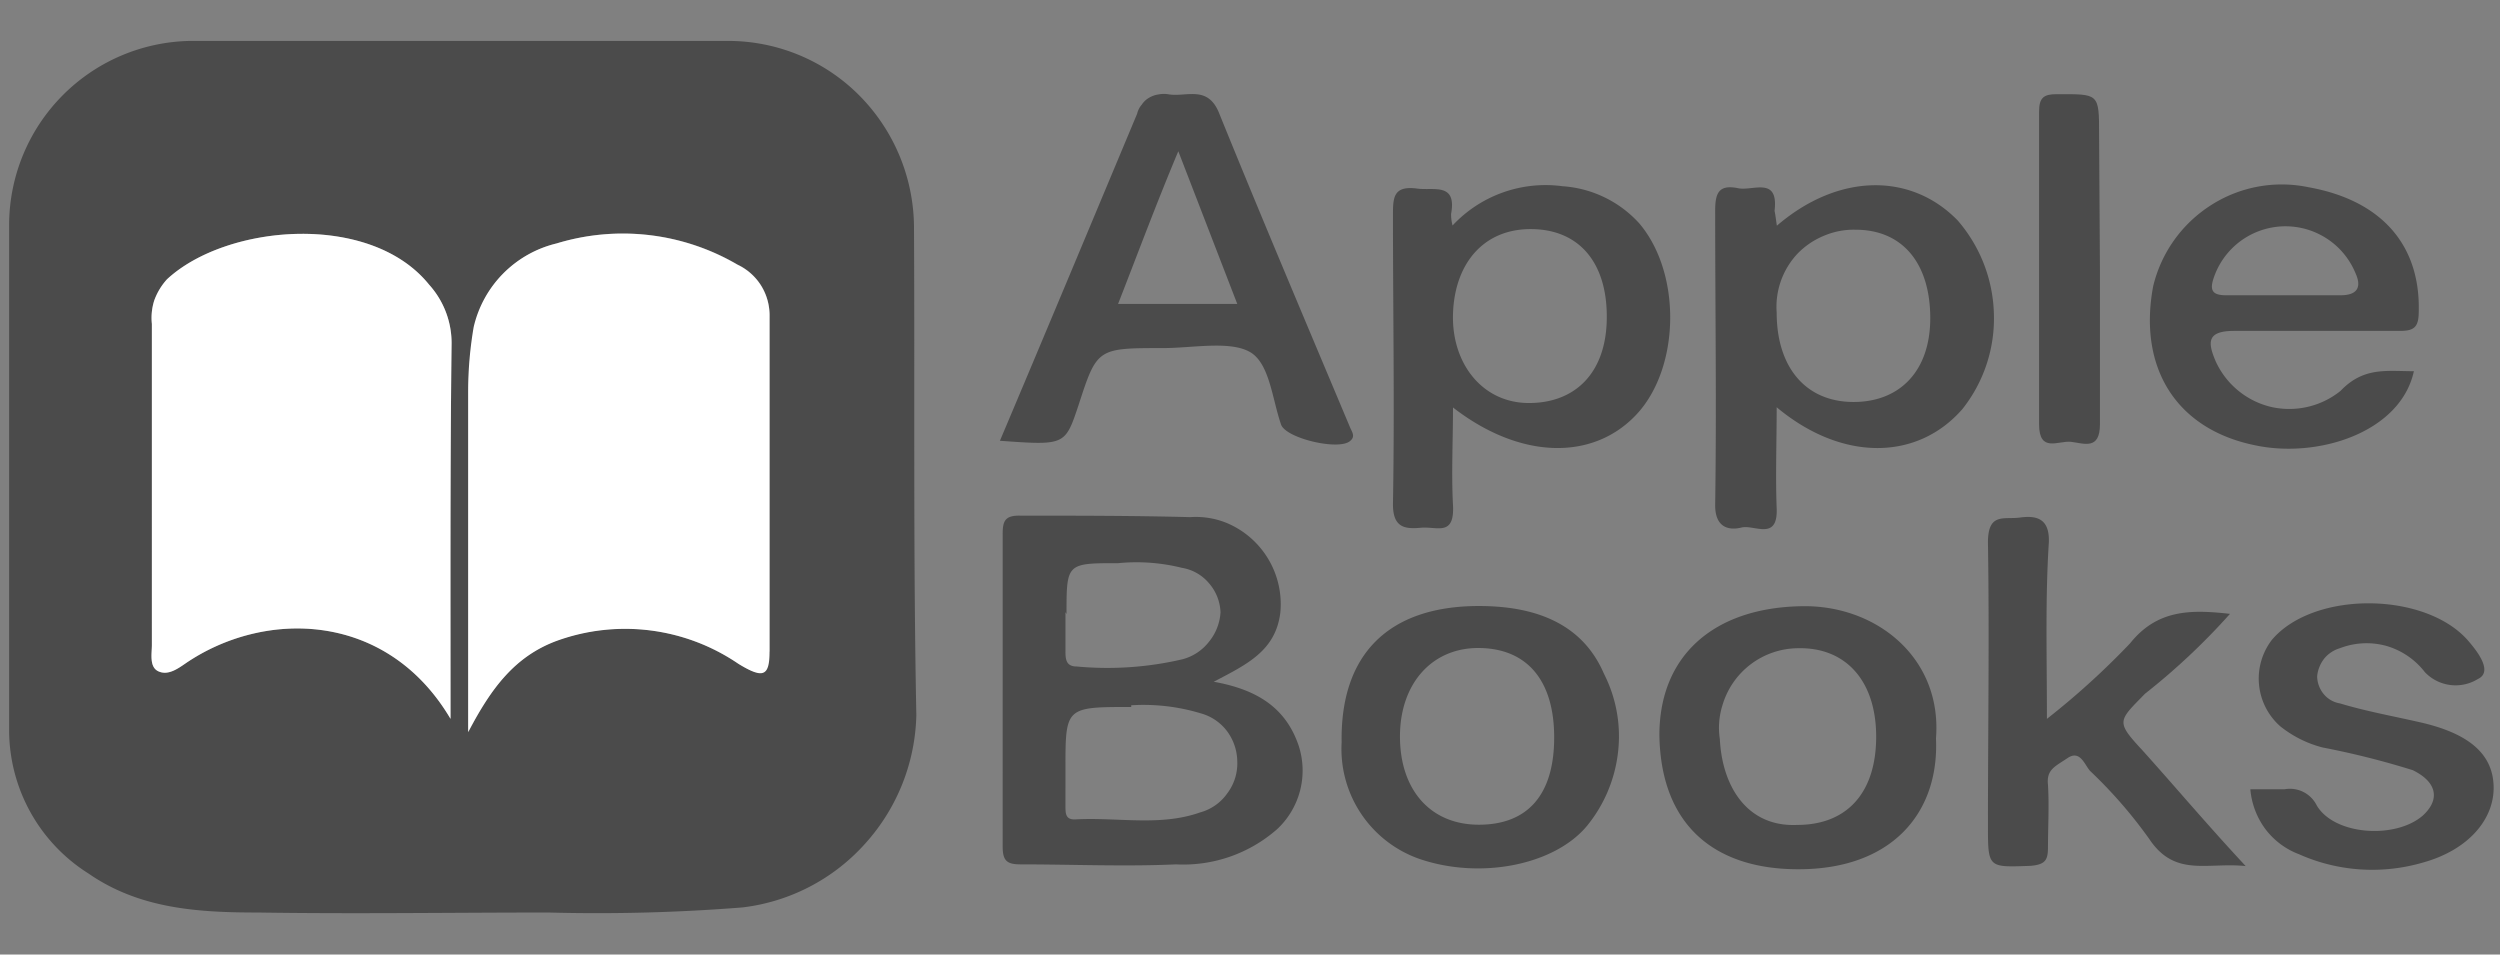
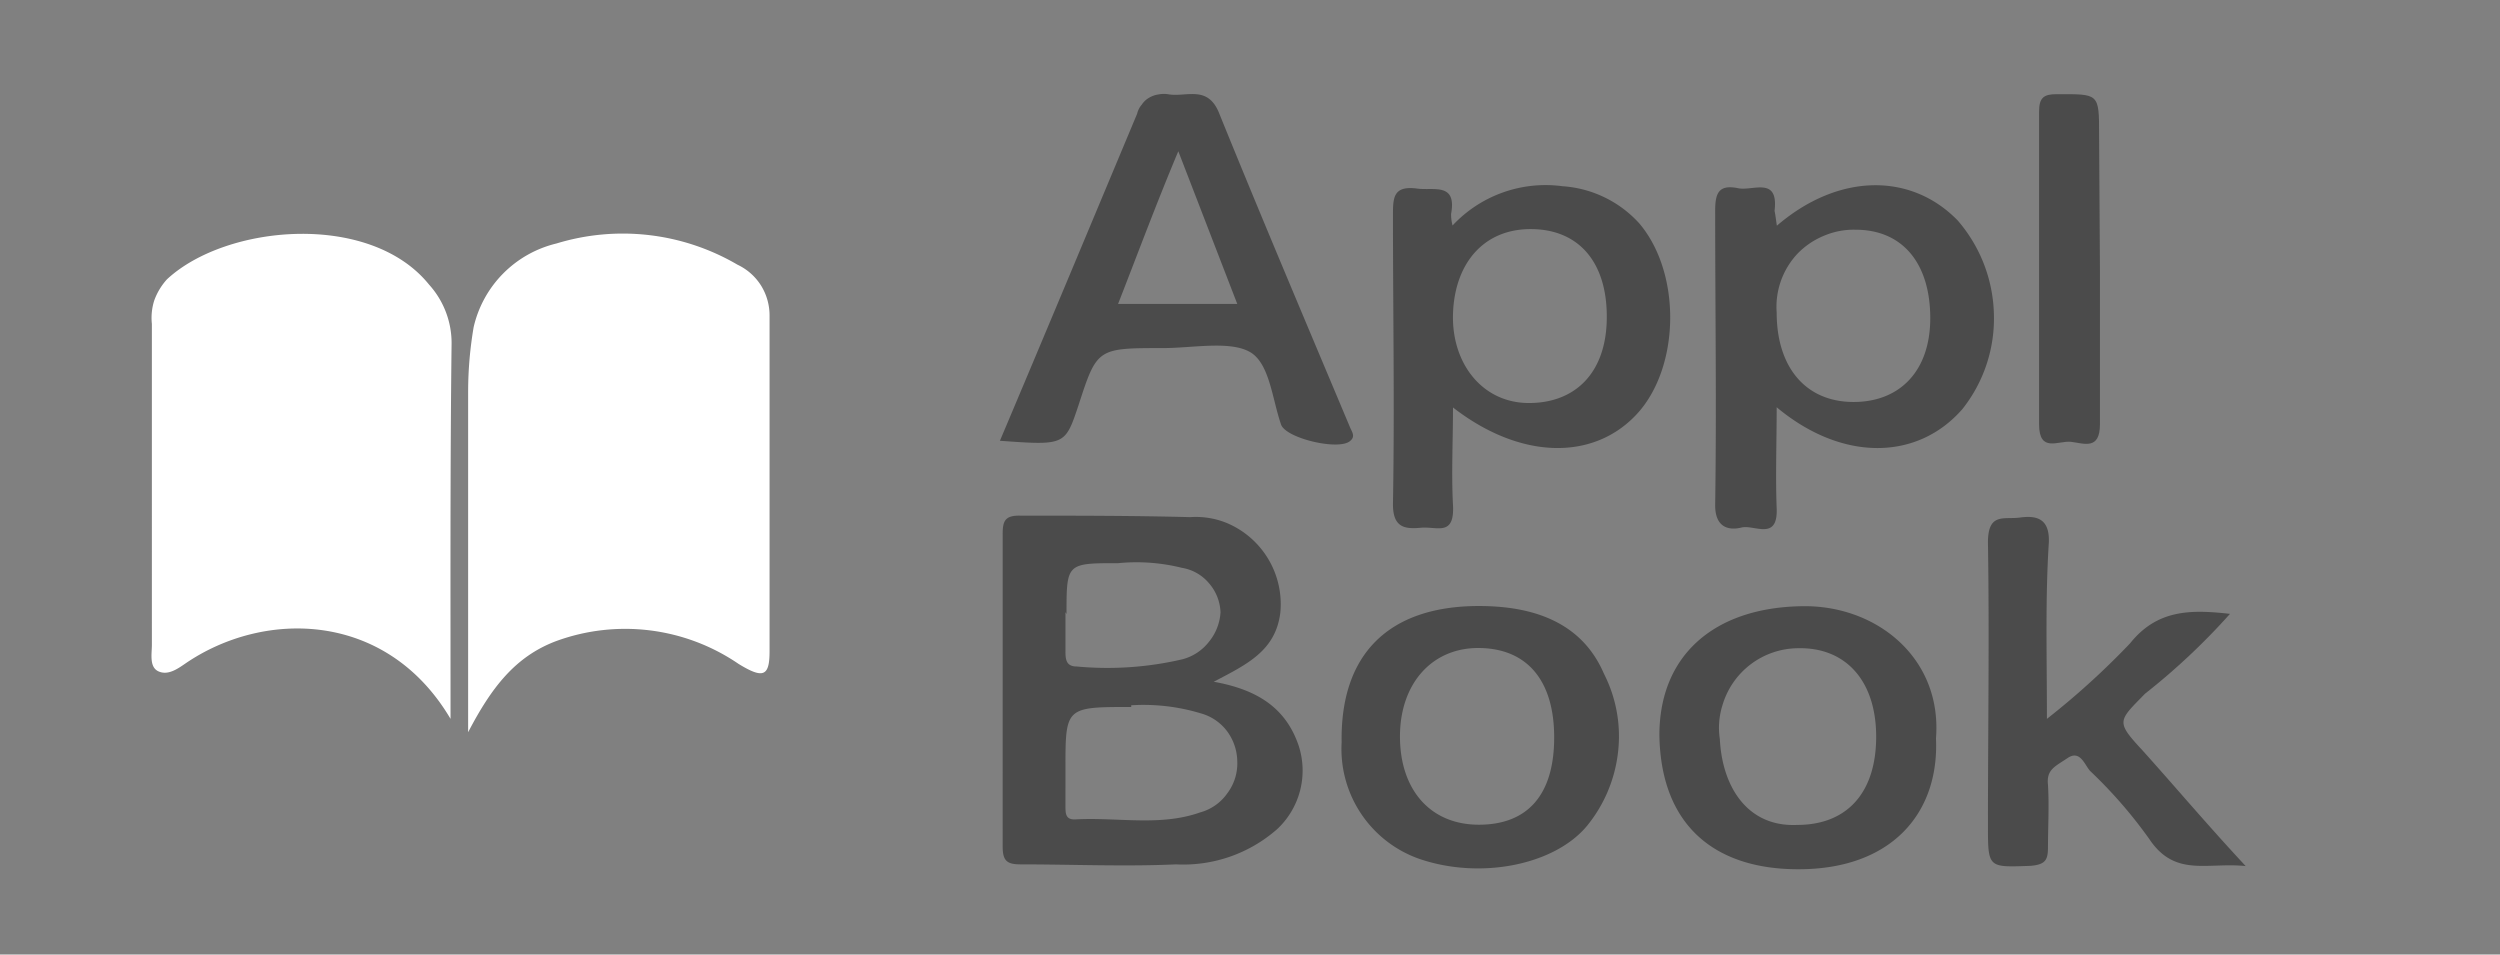
<svg xmlns="http://www.w3.org/2000/svg" id="Layer_1" data-name="Layer 1" width="117.86" height="45" viewBox="0 0 117.86 45">
  <rect x="0" y="0" width="117.86" height="45" fill="#808080" stroke="none" />
  <defs>
    <style>.cls-1{fill:#4b4b4b;}.cls-2{fill:#fff;}</style>
  </defs>
-   <path class="cls-1" d="M43.09,10.83a8.89,8.89,0,0,0-2.5-6.25,8.72,8.72,0,0,0-6.14-2.65H8.93a8.69,8.69,0,0,0-8.5,8.66V34.47a8,8,0,0,0,3.74,6.71c2.41,1.67,5.17,1.84,8,1.84,4.54.07,9.17,0,13.7,0A86.72,86.72,0,0,0,35,42.78a9.22,9.22,0,0,0,5.78-3,9.35,9.35,0,0,0,2.42-6.07C43.05,26.11,43.13,18.48,43.09,10.83ZM21.24,33.89c-3-5.08-8.76-5.17-12.5-2.61-.39.27-.83.57-1.27.37s-.31-.83-.31-1.24V15.27a2.72,2.72,0,0,1,.11-1.1,3,3,0,0,1,.6-1c2.79-2.6,9.58-3.2,12.36.25a4.11,4.11,0,0,1,1.06,2.75C21.22,21.93,21.24,27.75,21.24,33.89Zm15-3.22c0,1.18-.31,1.3-1.47.6a9.5,9.5,0,0,0-8.5-1.08c-2,.72-3.08,2.21-4.17,4.28V18.41a15.49,15.49,0,0,1,.27-3,5.24,5.24,0,0,1,3.89-3.94,10.7,10.7,0,0,1,8.51,1,2.63,2.63,0,0,1,1.51,2.5V30.74Z" />
  <path class="cls-1" d="M57.22,32.14c2,.36,3.38,1.19,4,3a3.78,3.78,0,0,1-1,3.94,6.7,6.7,0,0,1-4.78,1.67c-2.44.11-4.88,0-7.33,0-.65,0-.84-.18-.84-.84V25.19c0-.62.1-.9.84-.88,2.66,0,5.31,0,8,.07a3.85,3.85,0,0,1,1.71.27,4.15,4.15,0,0,1,2.54,4.23C60.14,30.68,58.79,31.32,57.22,32.14Zm-3.89,1.19c-3.1,0-3.1,0-3.1,2.9V38c0,.34,0,.65.46.63,2-.11,4,.34,5.89-.33a2.3,2.3,0,0,0,1.28-.9,2.34,2.34,0,0,0,.47-1.51,2.44,2.44,0,0,0-.49-1.43,2.32,2.32,0,0,0-1.23-.83,9.32,9.32,0,0,0-3.28-.38Zm-3.1-4.47v1.8c0,.37,0,.76.52.76a15.54,15.54,0,0,0,5-.34A2.34,2.34,0,0,0,57,30.25a2.42,2.42,0,0,0,.54-1.38A2.21,2.21,0,0,0,57,27.5a2.11,2.11,0,0,0-1.28-.73,8.82,8.82,0,0,0-3-.22c-2.44,0-2.44,0-2.44,2.4Z" />
  <path class="cls-1" d="M68.5,19.21c0,1.59-.08,3.1,0,4.6s-.75,1-1.51,1.07-1.33,0-1.32-1.13c.08-4.56,0-9,0-13.58,0-.84,0-1.43,1.14-1.28.76.11,1.88-.31,1.6,1.2a2,2,0,0,0,.07.54,6,6,0,0,1,5.19-1.85,5.36,5.36,0,0,1,3.62,1.76c2,2.37,1.91,6.81-.14,9S71.67,21.67,68.5,19.21Zm7.25-4.29c0-2.57-1.33-4.12-3.59-4.12s-3.59,1.67-3.66,4S69.88,19,72.08,19s3.65-1.44,3.67-4Z" />
  <path class="cls-1" d="M83.77,10.64c2.91-2.5,6.33-2.5,8.52-.25A7,7,0,0,1,94,14.79a6.87,6.87,0,0,1-1.48,4.49c-2.12,2.44-5.67,2.5-8.76-.08,0,1.67-.06,3.22,0,4.77s-1.06.75-1.66.9-1.25,0-1.24-1.07c.07-4.63,0-9.24,0-13.86,0-.83.16-1.25,1.07-1.07.68.16,1.93-.59,1.73,1.07C83.71,10.18,83.73,10.41,83.77,10.64ZM91,15c0-2.58-1.3-4.17-3.52-4.17a3.58,3.58,0,0,0-1.48.28,3.7,3.7,0,0,0-1.24.83,3.66,3.66,0,0,0-1,2.8c0,2.55,1.34,4.17,3.54,4.21S91,17.55,91,15Z" />
  <path class="cls-1" d="M47.14,20.78c2.22-5.25,4.34-10.33,6.47-15.42a1,1,0,0,1,.22-.43,1,1,0,0,1,.34-.32,1.2,1.2,0,0,1,.46-.16,1.29,1.29,0,0,1,.48,0c.83.13,1.84-.45,2.37.9,2,4.93,4.1,9.88,6.18,14.83.1.21.23.41,0,.6-.5.48-3-.1-3.26-.75-.43-1.22-.54-2.93-1.5-3.45s-2.69-.17-4.06-.17c-3.12,0-3.12,0-4,2.71C50.21,21,50.21,21,47.14,20.78ZM55.55,7.13c-1.07,2.55-1.92,4.85-2.84,7.2h5.62Z" />
  <path class="cls-1" d="M96.5,33.89a36.71,36.71,0,0,0,3.92-3.56c1.28-1.6,2.86-1.6,4.71-1.39a31.34,31.34,0,0,1-4,3.76C99.86,34,99.73,34,101,35.37c1.54,1.71,3,3.45,4.87,5.46-1.81-.19-3.33.54-4.54-1.27a22,22,0,0,0-2.8-3.22c-.26-.3-.47-1-1.06-.6s-1,.54-.92,1.26c.06,1,0,2,0,2.92,0,.61-.1.84-.83.9-2,.07-2,.11-2-1.91,0-4.45.07-8.89,0-13.34,0-1.42.76-1.07,1.5-1.17s1.42,0,1.37,1.18C96.42,28.23,96.5,30.91,96.5,33.89Z" />
-   <path class="cls-1" d="M113.8,17.5c-.63,2.89-4.53,4.13-7.5,3.49-3.71-.76-5.51-3.66-4.79-7.5a6.26,6.26,0,0,1,2.73-3.82,6.18,6.18,0,0,1,4.61-.84c3.43.62,5.25,2.72,5.18,5.84,0,.76-.21.94-.94.93h-7.76c-1.3,0-1.25.54-.88,1.42a3.85,3.85,0,0,0,2.6,2.16,3.86,3.86,0,0,0,3.29-.75C111.43,17.29,112.5,17.5,113.8,17.5Zm-6.08-3.58h2.62c.83,0,1-.41.7-1.06a3.57,3.57,0,0,0-6.67.22c-.2.58-.1.84.57.84h2.78Z" />
  <path class="cls-1" d="M91.27,34.81c.16,3.55-2.12,6.18-6.5,6.17-3.86,0-6.47-2-6.54-6.32,0-3.75,2.56-6,6.67-6.08C88.43,28.49,91.57,31,91.27,34.81Zm-6.54,4.08c2.34,0,3.72-1.51,3.72-4.16S87,30.51,84.77,30.56a3.74,3.74,0,0,0-3.57,2.7,3.52,3.52,0,0,0-.12,1.58C81.19,37.09,82.38,39,84.73,38.89Z" />
  <path class="cls-1" d="M69.72,28.57c2.55,0,4.85.75,5.9,3.2a6.49,6.49,0,0,1,.66,3.7,6.68,6.68,0,0,1-1.45,3.45c-1.52,1.85-5,2.56-7.89,1.58A5.49,5.49,0,0,1,63.25,35C63.18,30.83,65.48,28.57,69.72,28.57Zm3.55,6.19c0-2.65-1.25-4.17-3.5-4.21S66,32.22,66,34.72s1.42,4.16,3.72,4.16,3.55-1.41,3.55-4.11Z" />
-   <path class="cls-1" d="M106.09,37.21h1.61a1.41,1.41,0,0,1,1.52.76c.83,1.41,3.71,1.6,5,.48.83-.76.67-1.58-.47-2.14a38.85,38.85,0,0,0-4.25-1.07,5.31,5.31,0,0,1-2-1,3,3,0,0,1-.39-4.08c2-2.35,7.36-2.27,9.32.13.45.53,1.07,1.4.39,1.72a2,2,0,0,1-2.5-.32,3.54,3.54,0,0,0-1.82-1.24,3.5,3.5,0,0,0-2.19.11,1.51,1.51,0,0,0-.73.48,1.6,1.6,0,0,0-.34.84,1.34,1.34,0,0,0,.3.83,1.25,1.25,0,0,0,.77.45c1.23.37,2.5.6,3.73.88,2.38.53,3.49,1.52,3.52,3.05s-1.19,3-3.39,3.59a8.49,8.49,0,0,1-5.79-.41,3.55,3.55,0,0,1-1.6-1.21A3.68,3.68,0,0,1,106.09,37.21Z" />
  <path class="cls-1" d="M99,12.76V20c0,1.24-.76.9-1.36.83s-1.51.54-1.51-.83V5.27c0-.67.22-.83.83-.83,2,0,2-.07,2,1.93Z" />
  <path class="cls-2" d="M36.28,14.88V30.71c0,1.18-.3,1.3-1.46.59a9.47,9.47,0,0,0-8.59-1.08c-1.95.73-3.07,2.21-4.16,4.3V18.42a18.17,18.17,0,0,1,.26-3,5.27,5.27,0,0,1,3.9-3.94,10.7,10.7,0,0,1,8.54,1,2.64,2.64,0,0,1,1.12,1A2.67,2.67,0,0,1,36.28,14.88Z" />
  <path class="cls-2" d="M21.24,33.89c-3-5.08-8.76-5.17-12.5-2.61-.39.27-.83.57-1.27.37s-.31-.83-.31-1.24V15.27a2.72,2.72,0,0,1,.11-1.1,3,3,0,0,1,.6-1c2.79-2.6,9.58-3.2,12.36.25a4.11,4.11,0,0,1,1.06,2.75C21.22,21.93,21.24,27.75,21.24,33.89Z" />
</svg>